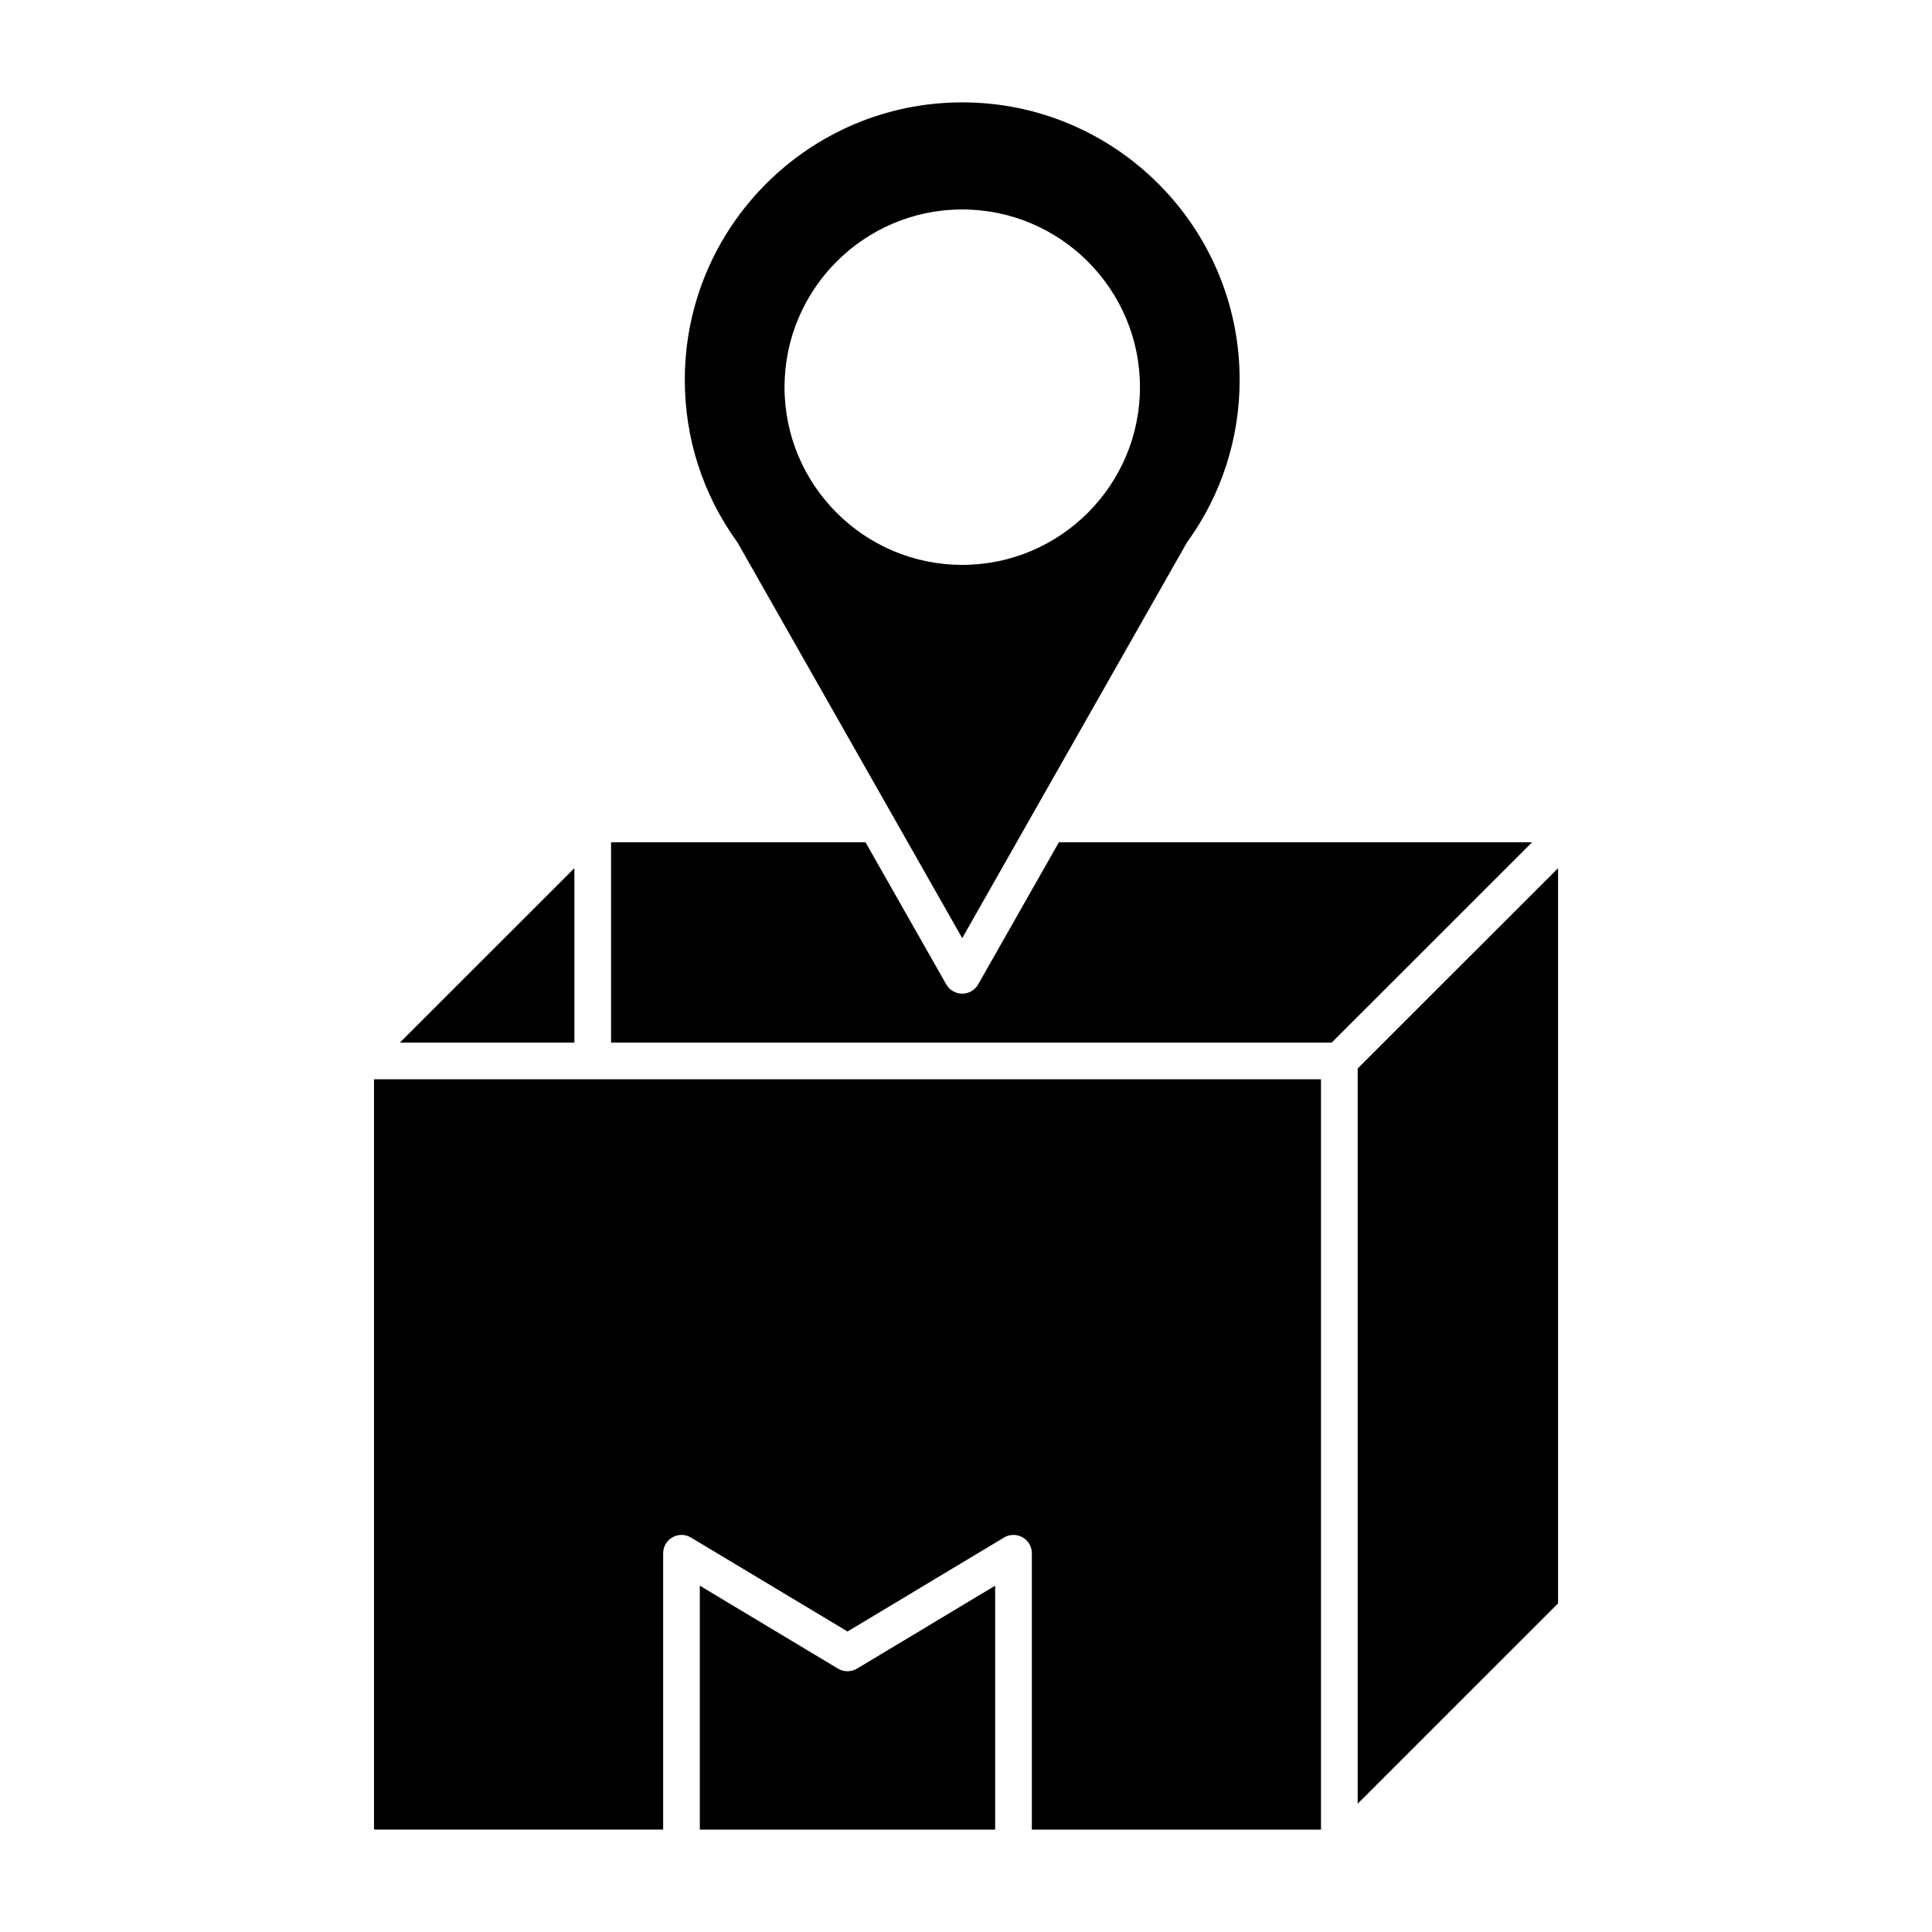
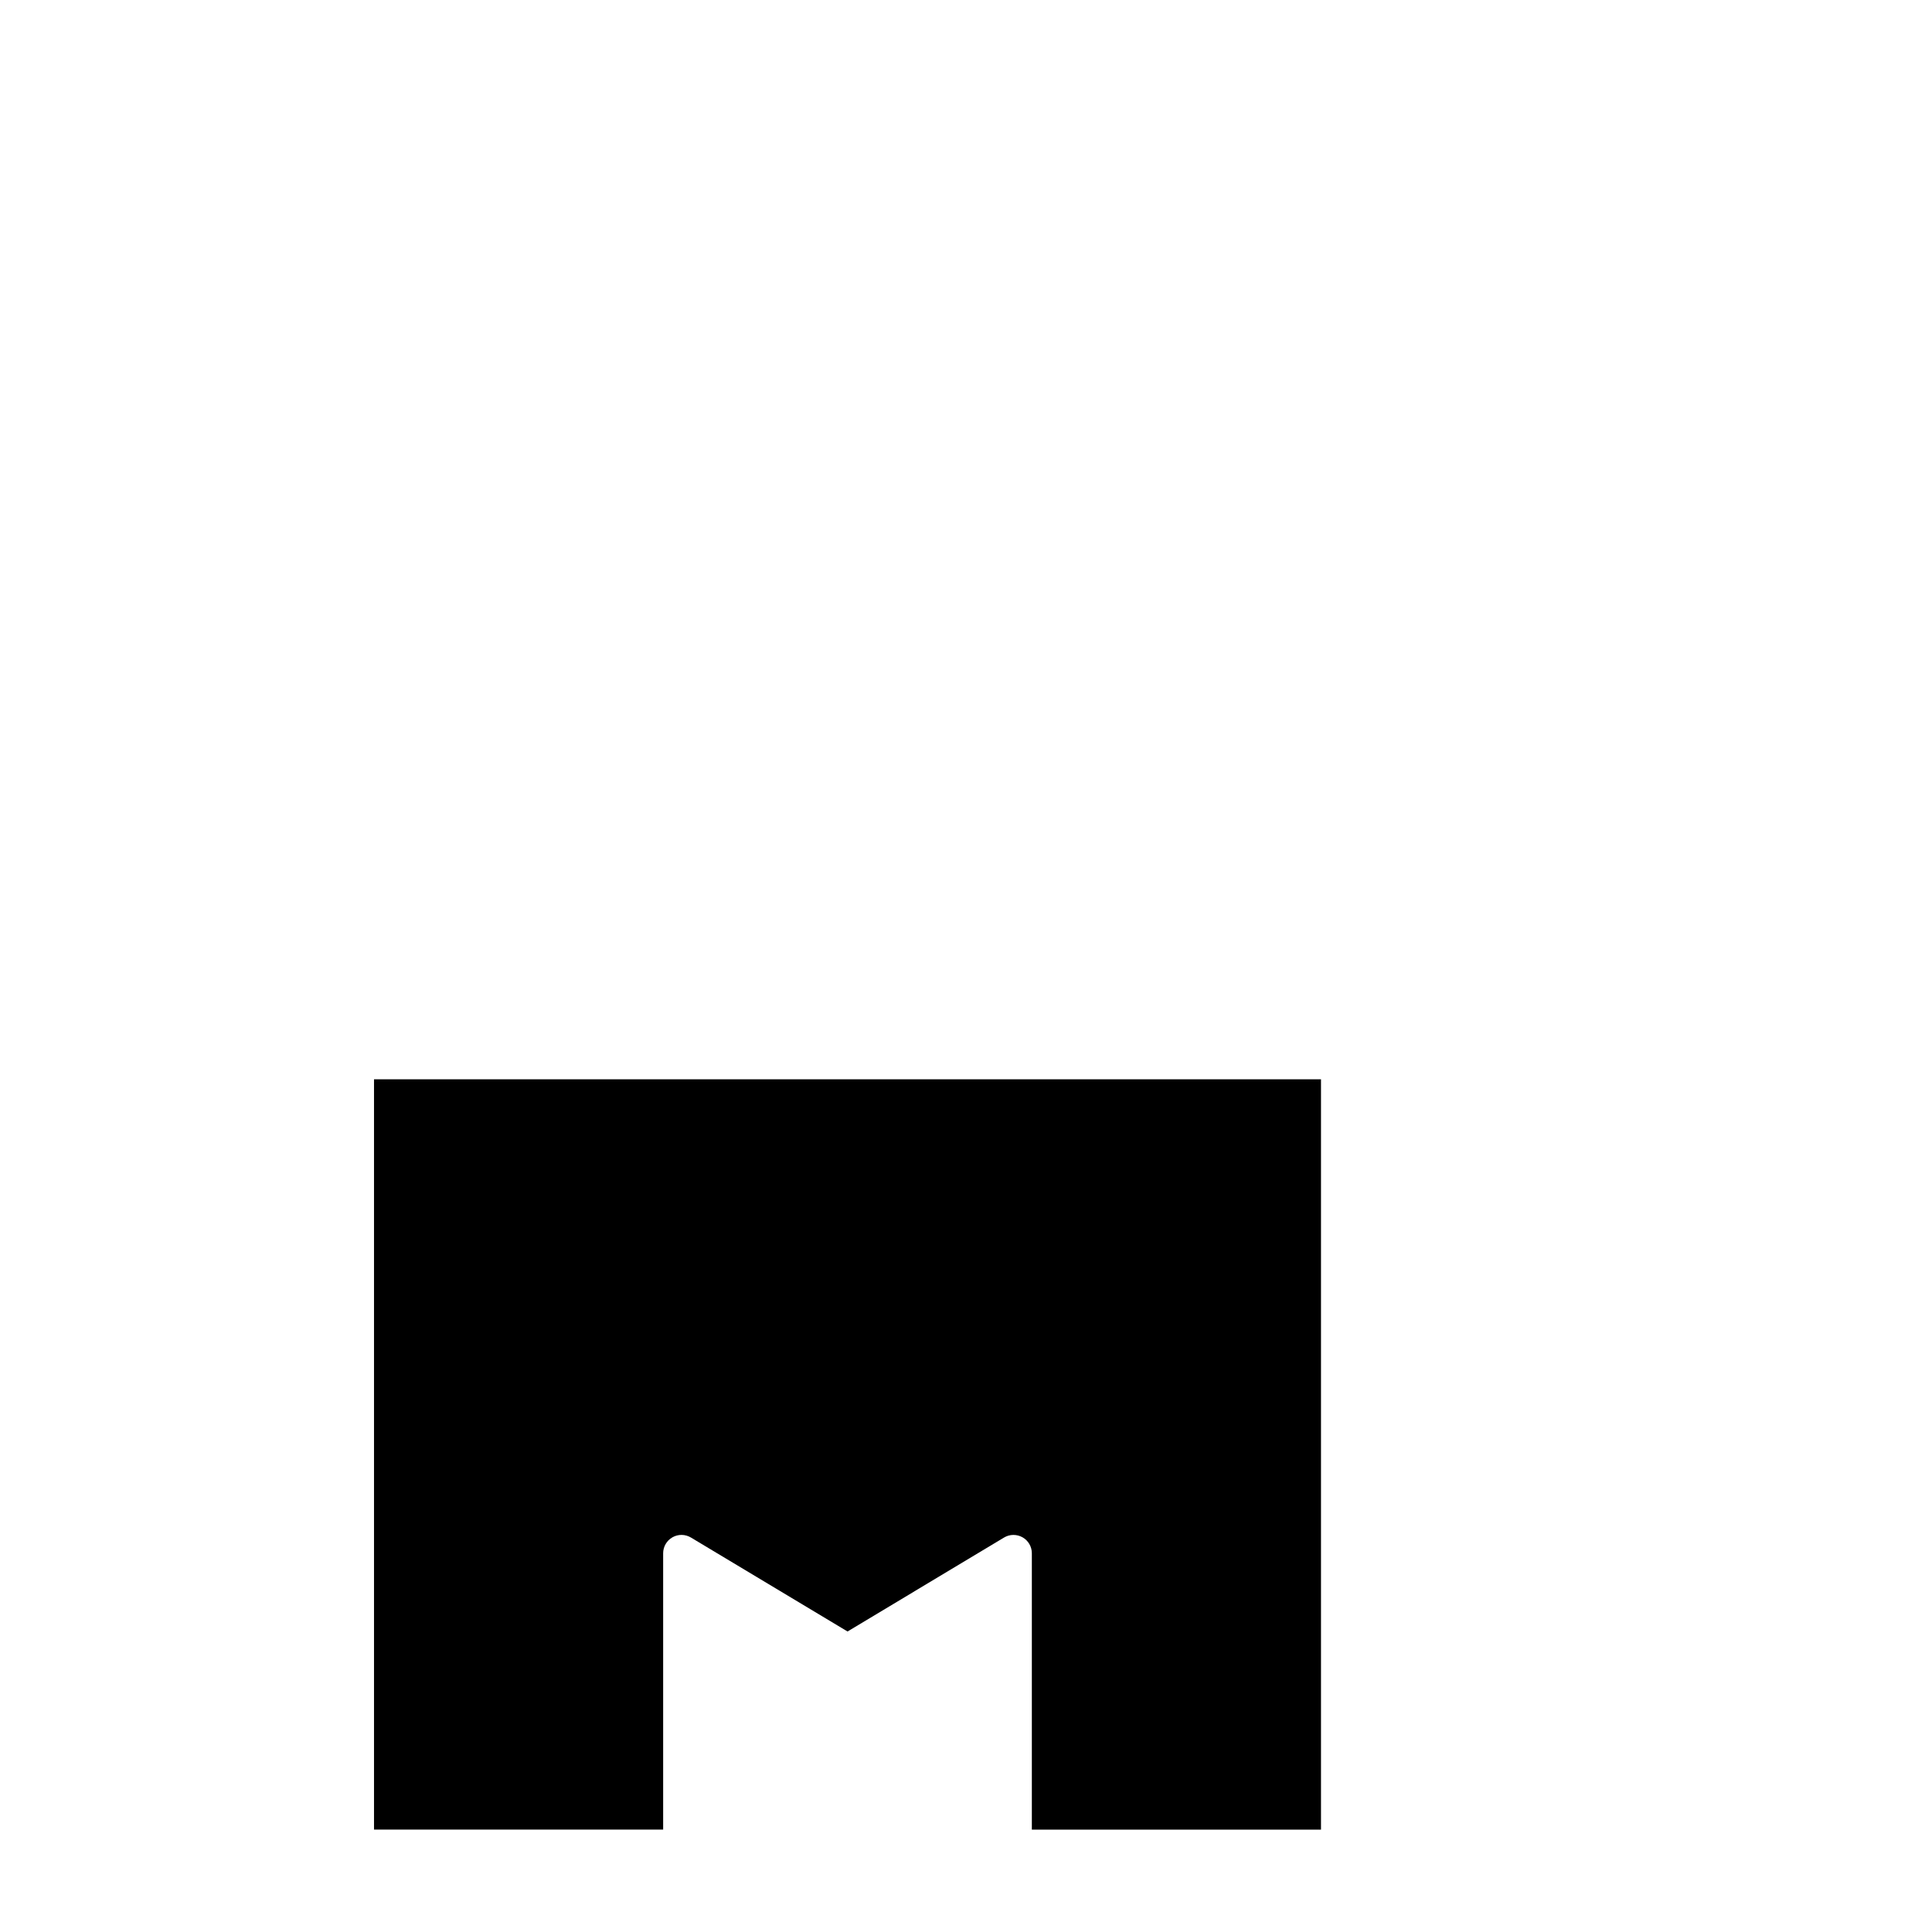
<svg xmlns="http://www.w3.org/2000/svg" fill="#000000" width="800px" height="800px" version="1.1" viewBox="144 144 512 512">
  <g>
-     <path d="m366.09 586.21-36.625-21.984v64.641h78.258v-64.641l-36.621 21.984c-1.547 0.918-3.477 0.918-5.012 0z" />
-     <path d="m296.22 374.07-46.246 46.227h46.246z" />
    <path d="m243.11 628.86h76.633v-73.23c0-1.754 0.941-3.367 2.469-4.231 1.523-0.867 3.391-0.836 4.898 0.066l41.492 24.898 41.48-24.898c1.5-0.902 3.375-0.922 4.902-0.059 1.527 0.863 2.465 2.473 2.465 4.231v73.23h76.629v-198.84h-250.96v198.84z" />
-     <path d="m399 171.13c-40.535 0-73.52 32.973-73.52 73.516 0 15.539 4.777 30.375 13.82 42.91 0.102 0.145 0.195 0.293 0.281 0.441l59.418 104.62 59.418-104.62c0.117-0.211 0.25-0.418 0.398-0.598 8.969-12.523 13.703-27.305 13.703-42.754 0.004-40.543-32.977-73.516-73.52-73.516zm0 122.57c-25.973 0-47.09-21.129-47.09-47.09 0-25.973 21.121-47.102 47.09-47.102 25.977 0 47.102 21.125 47.102 47.102 0 25.961-21.129 47.09-47.102 47.09z" />
-     <path d="m503.8 622 53.102-53.09v-194.83l-53.102 53.09z" />
-     <path d="m424.62 367.21-21.398 37.664c-0.863 1.523-2.481 2.457-4.227 2.457-1.75 0-3.359-0.941-4.227-2.457l-21.398-37.664h-67.434v53.098h190.97l53.113-53.098z" />
  </g>
</svg>